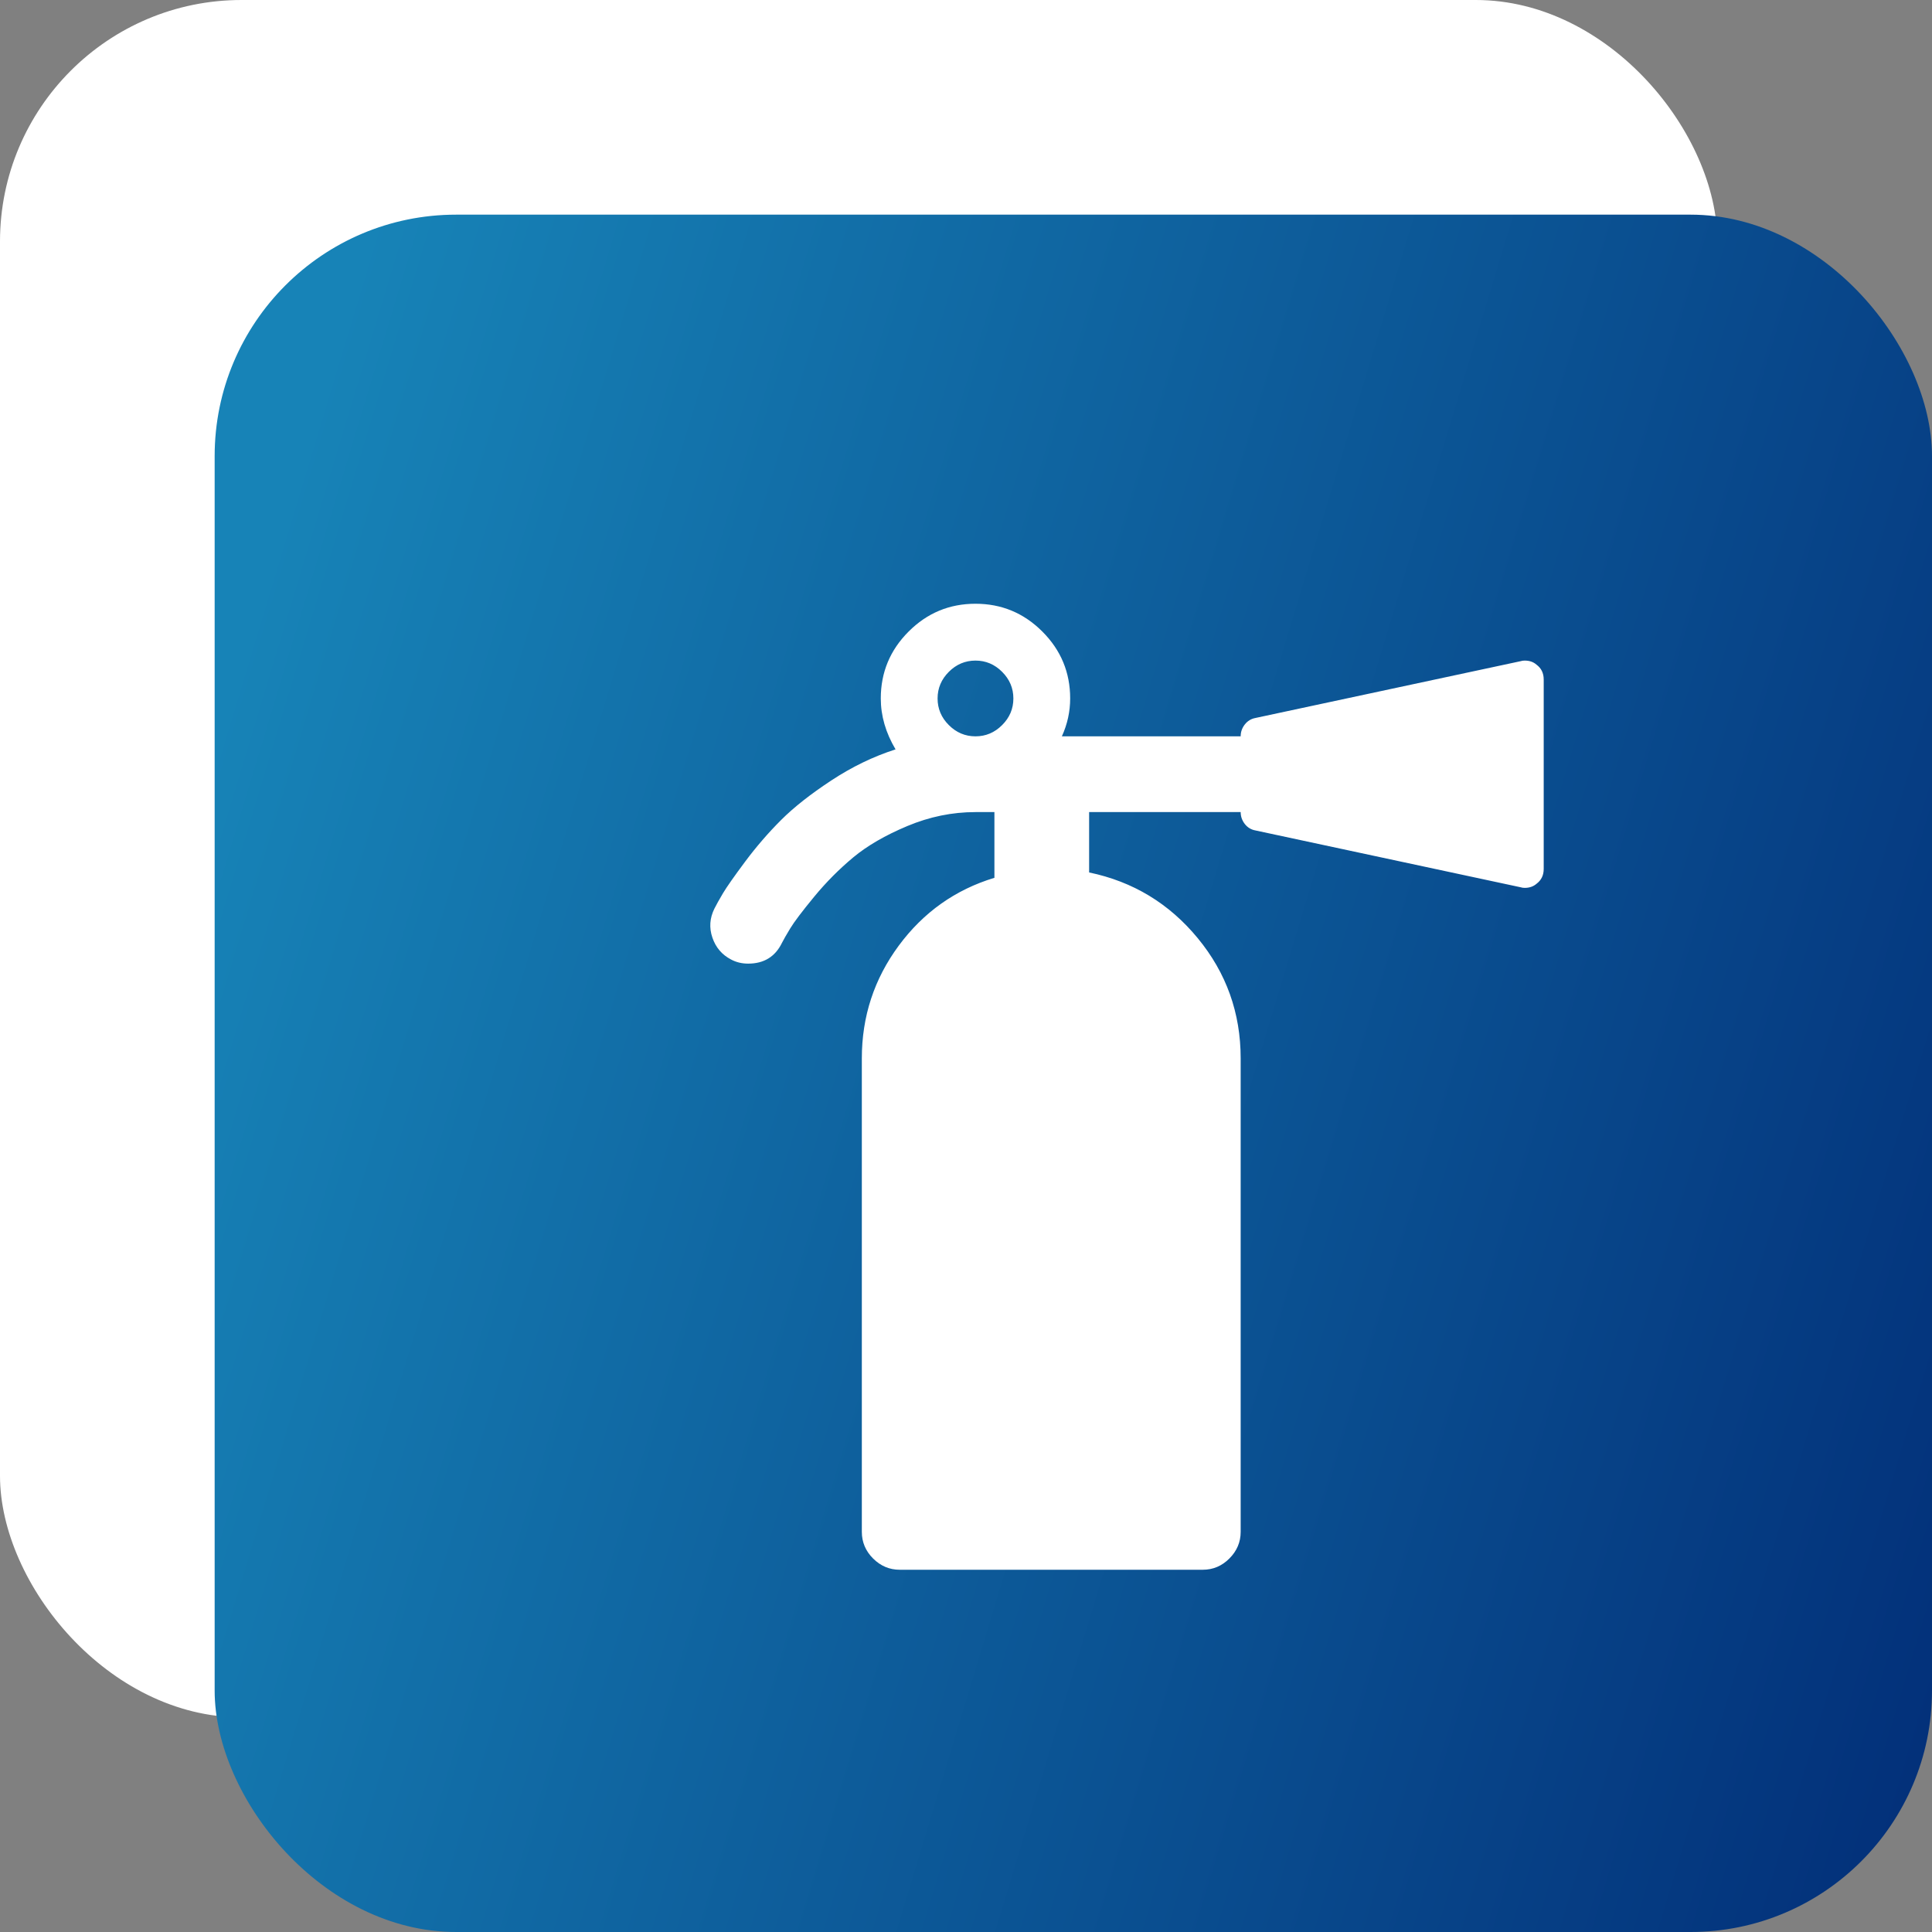
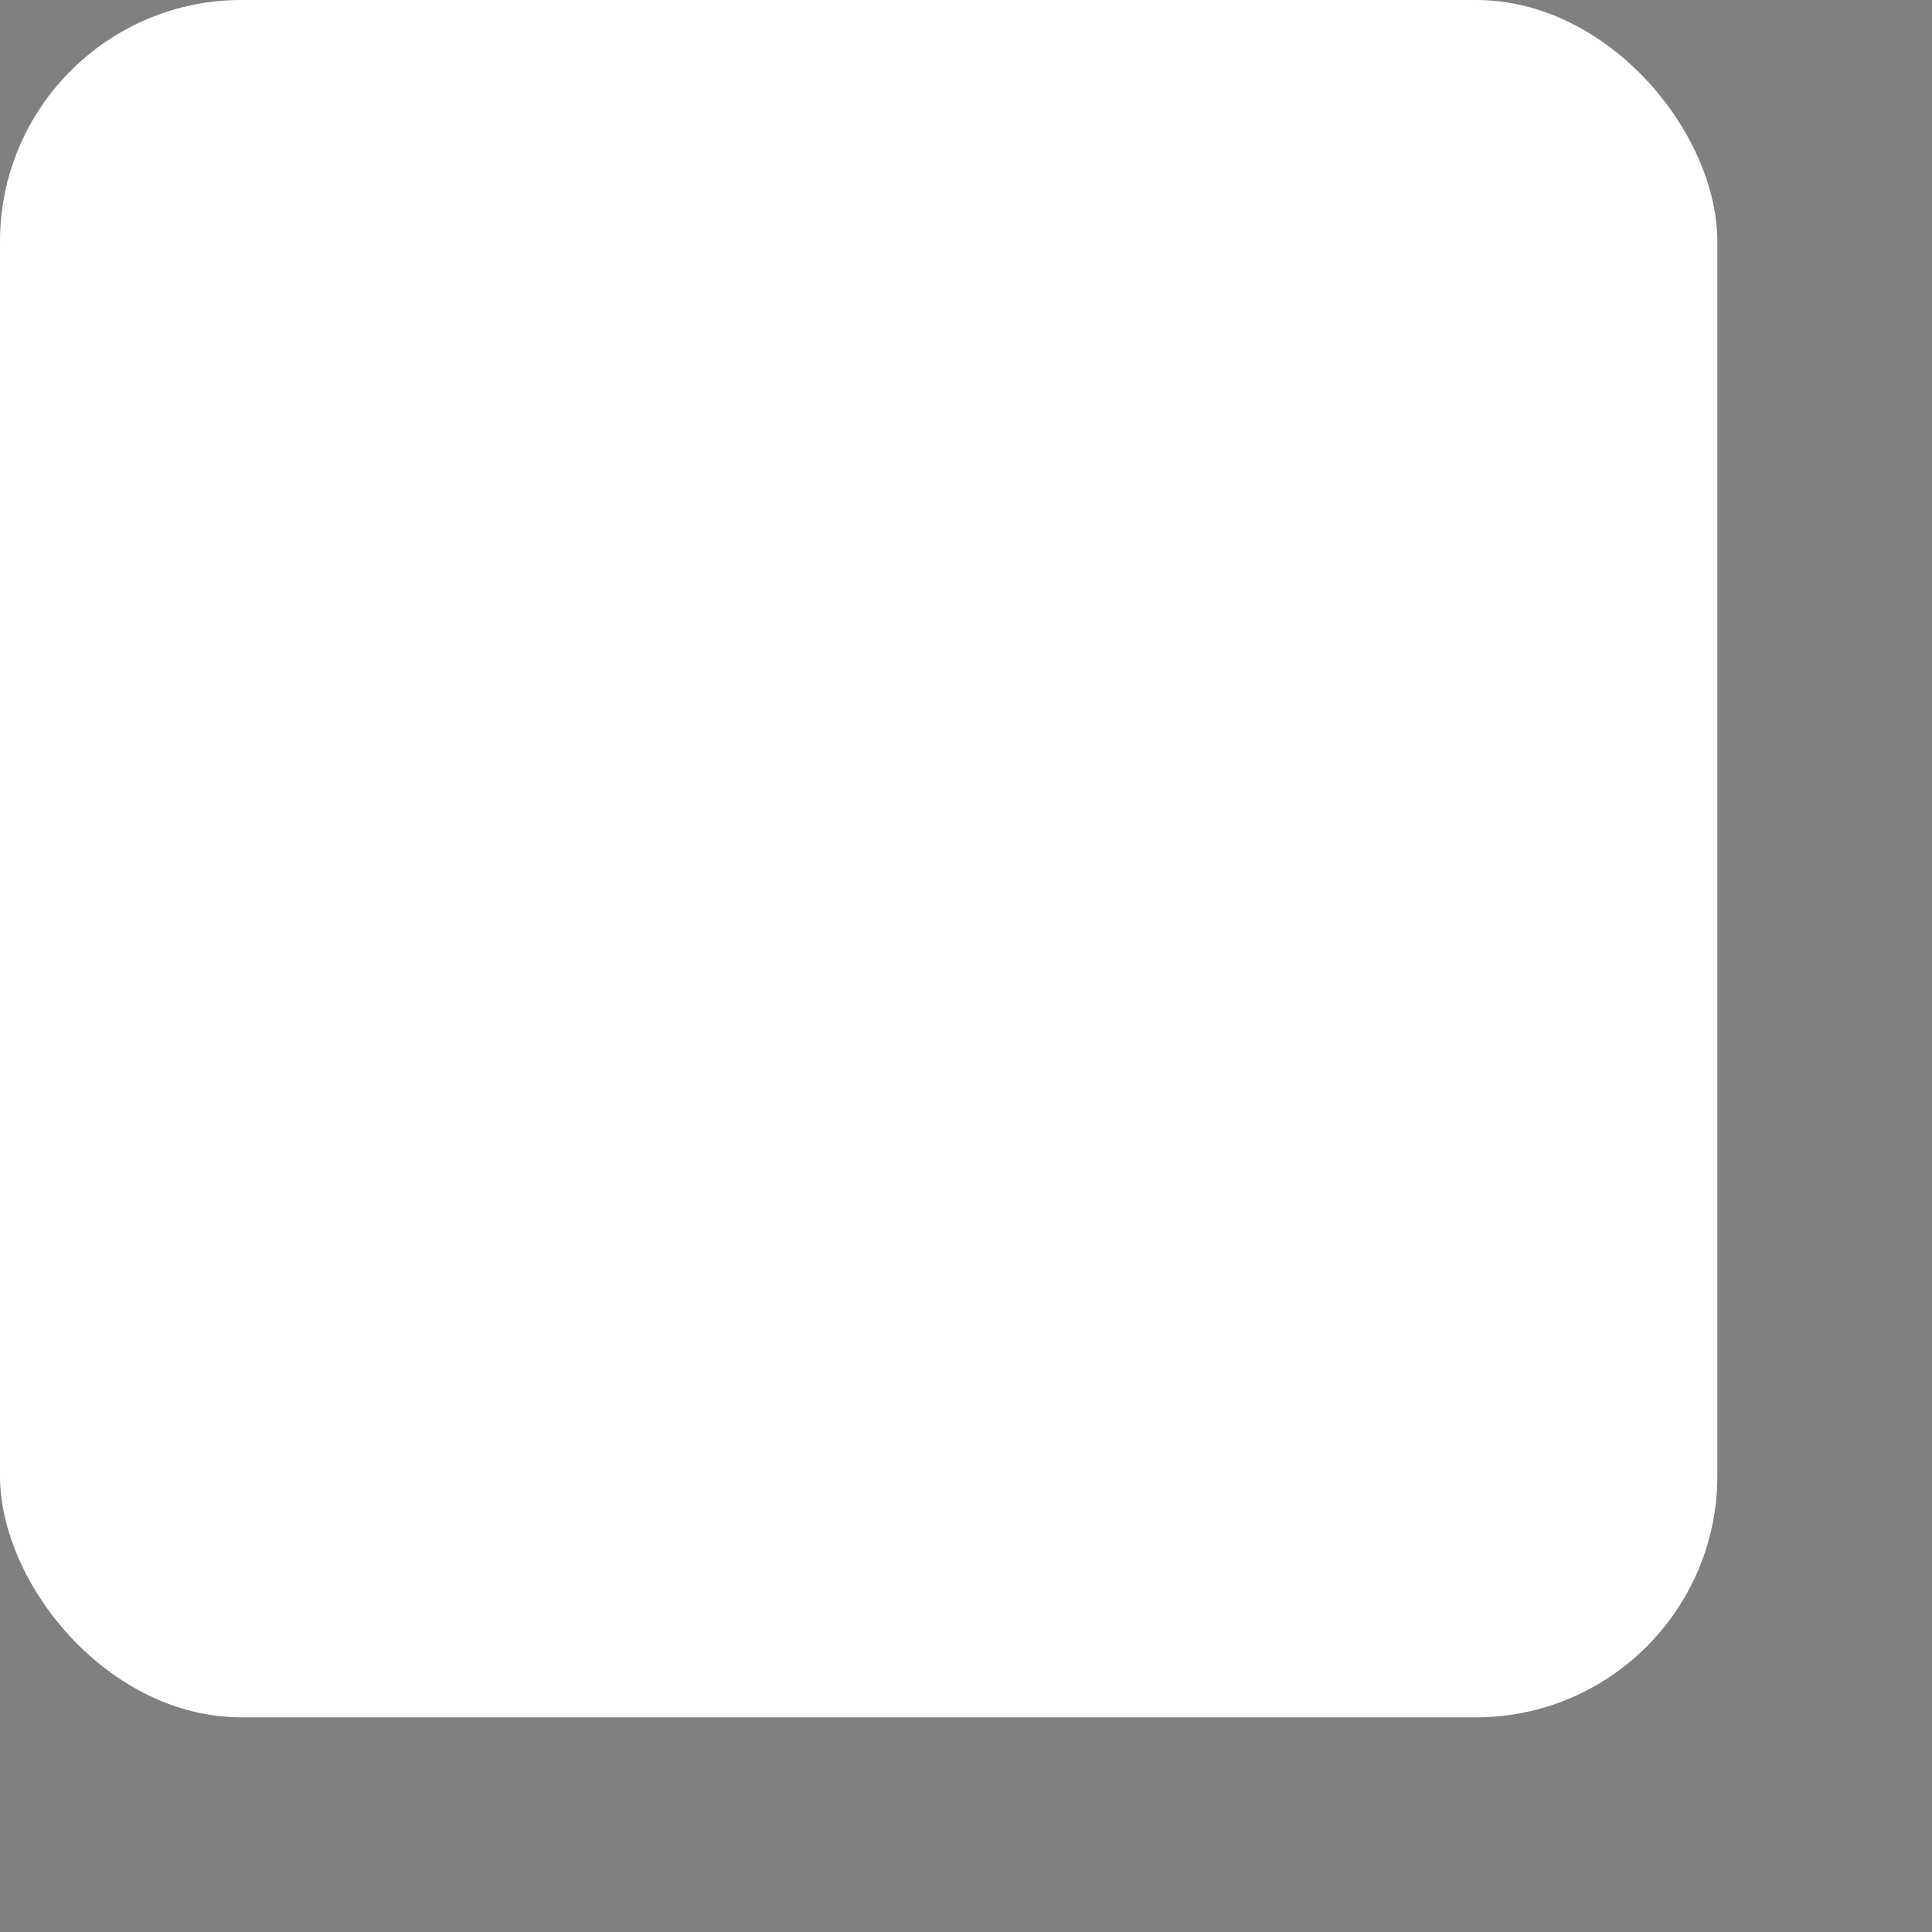
<svg xmlns="http://www.w3.org/2000/svg" width="48" height="48" viewBox="0 0 48 48" fill="none">
  <rect x="0" y="0" width="48" height="48" fill="#808080" stroke="none" />
  <rect width="42.667" height="42.667" rx="6" fill="white" />
-   <rect x="5.333" y="5.333" width="42.667" height="42.667" rx="6" fill="url(#paint0_linear_141_1902)" />
  <path d="M38.176 16.515C38.098 16.446 38 16.412 37.882 16.412C37.843 16.412 37.809 16.417 37.779 16.427L31.191 17.838C31.083 17.858 30.995 17.912 30.926 18C30.858 18.088 30.824 18.186 30.824 18.294H26.382C26.52 17.99 26.588 17.676 26.588 17.353C26.588 16.706 26.358 16.152 25.897 15.691C25.436 15.23 24.883 15 24.235 15C23.588 15 23.034 15.23 22.574 15.691C22.113 16.152 21.883 16.706 21.883 17.353C21.883 17.784 22.005 18.206 22.25 18.618C21.701 18.794 21.169 19.051 20.654 19.39C20.14 19.728 19.723 20.056 19.404 20.375C19.086 20.693 18.789 21.037 18.515 21.404C18.241 21.772 18.057 22.034 17.963 22.191C17.87 22.348 17.799 22.475 17.75 22.573C17.633 22.808 17.615 23.049 17.699 23.294C17.782 23.539 17.936 23.72 18.162 23.838C18.29 23.907 18.432 23.941 18.588 23.941C18.98 23.941 19.26 23.769 19.427 23.426C19.466 23.348 19.535 23.228 19.633 23.066C19.731 22.904 19.929 22.642 20.228 22.279C20.527 21.916 20.851 21.591 21.199 21.301C21.547 21.012 21.995 20.752 22.544 20.522C23.093 20.292 23.657 20.176 24.236 20.176H24.706V21.809C23.736 22.103 22.944 22.664 22.331 23.492C21.718 24.321 21.412 25.255 21.412 26.294V38.059C21.412 38.313 21.505 38.534 21.691 38.72C21.878 38.906 22.098 39 22.353 39H29.883C30.137 39 30.358 38.907 30.544 38.72C30.73 38.534 30.824 38.313 30.824 38.059V26.294C30.824 25.166 30.468 24.171 29.758 23.309C29.047 22.446 28.147 21.902 27.059 21.676V20.176H30.824C30.824 20.284 30.858 20.382 30.926 20.471C30.995 20.559 31.084 20.613 31.191 20.632L37.78 22.044C37.809 22.054 37.843 22.059 37.882 22.059C38 22.059 38.098 22.024 38.176 21.956C38.294 21.867 38.353 21.745 38.353 21.588V16.882C38.353 16.726 38.294 16.603 38.176 16.515ZM24.897 18.015C24.711 18.201 24.491 18.294 24.236 18.294C23.98 18.294 23.76 18.201 23.574 18.015C23.387 17.829 23.294 17.608 23.294 17.353C23.294 17.098 23.387 16.878 23.574 16.691C23.76 16.505 23.981 16.412 24.236 16.412C24.491 16.412 24.711 16.505 24.897 16.691C25.084 16.878 25.177 17.098 25.177 17.353C25.177 17.608 25.084 17.829 24.897 18.015Z" fill="white" />
  <defs>
    <linearGradient id="paint0_linear_141_1902" x1="9.541" y1="4.358" x2="59.261" y2="19.365" gradientUnits="userSpaceOnUse">
      <stop stop-color="#1783B7" />
      <stop offset="1" stop-color="#012A75" />
    </linearGradient>
  </defs>
</svg>